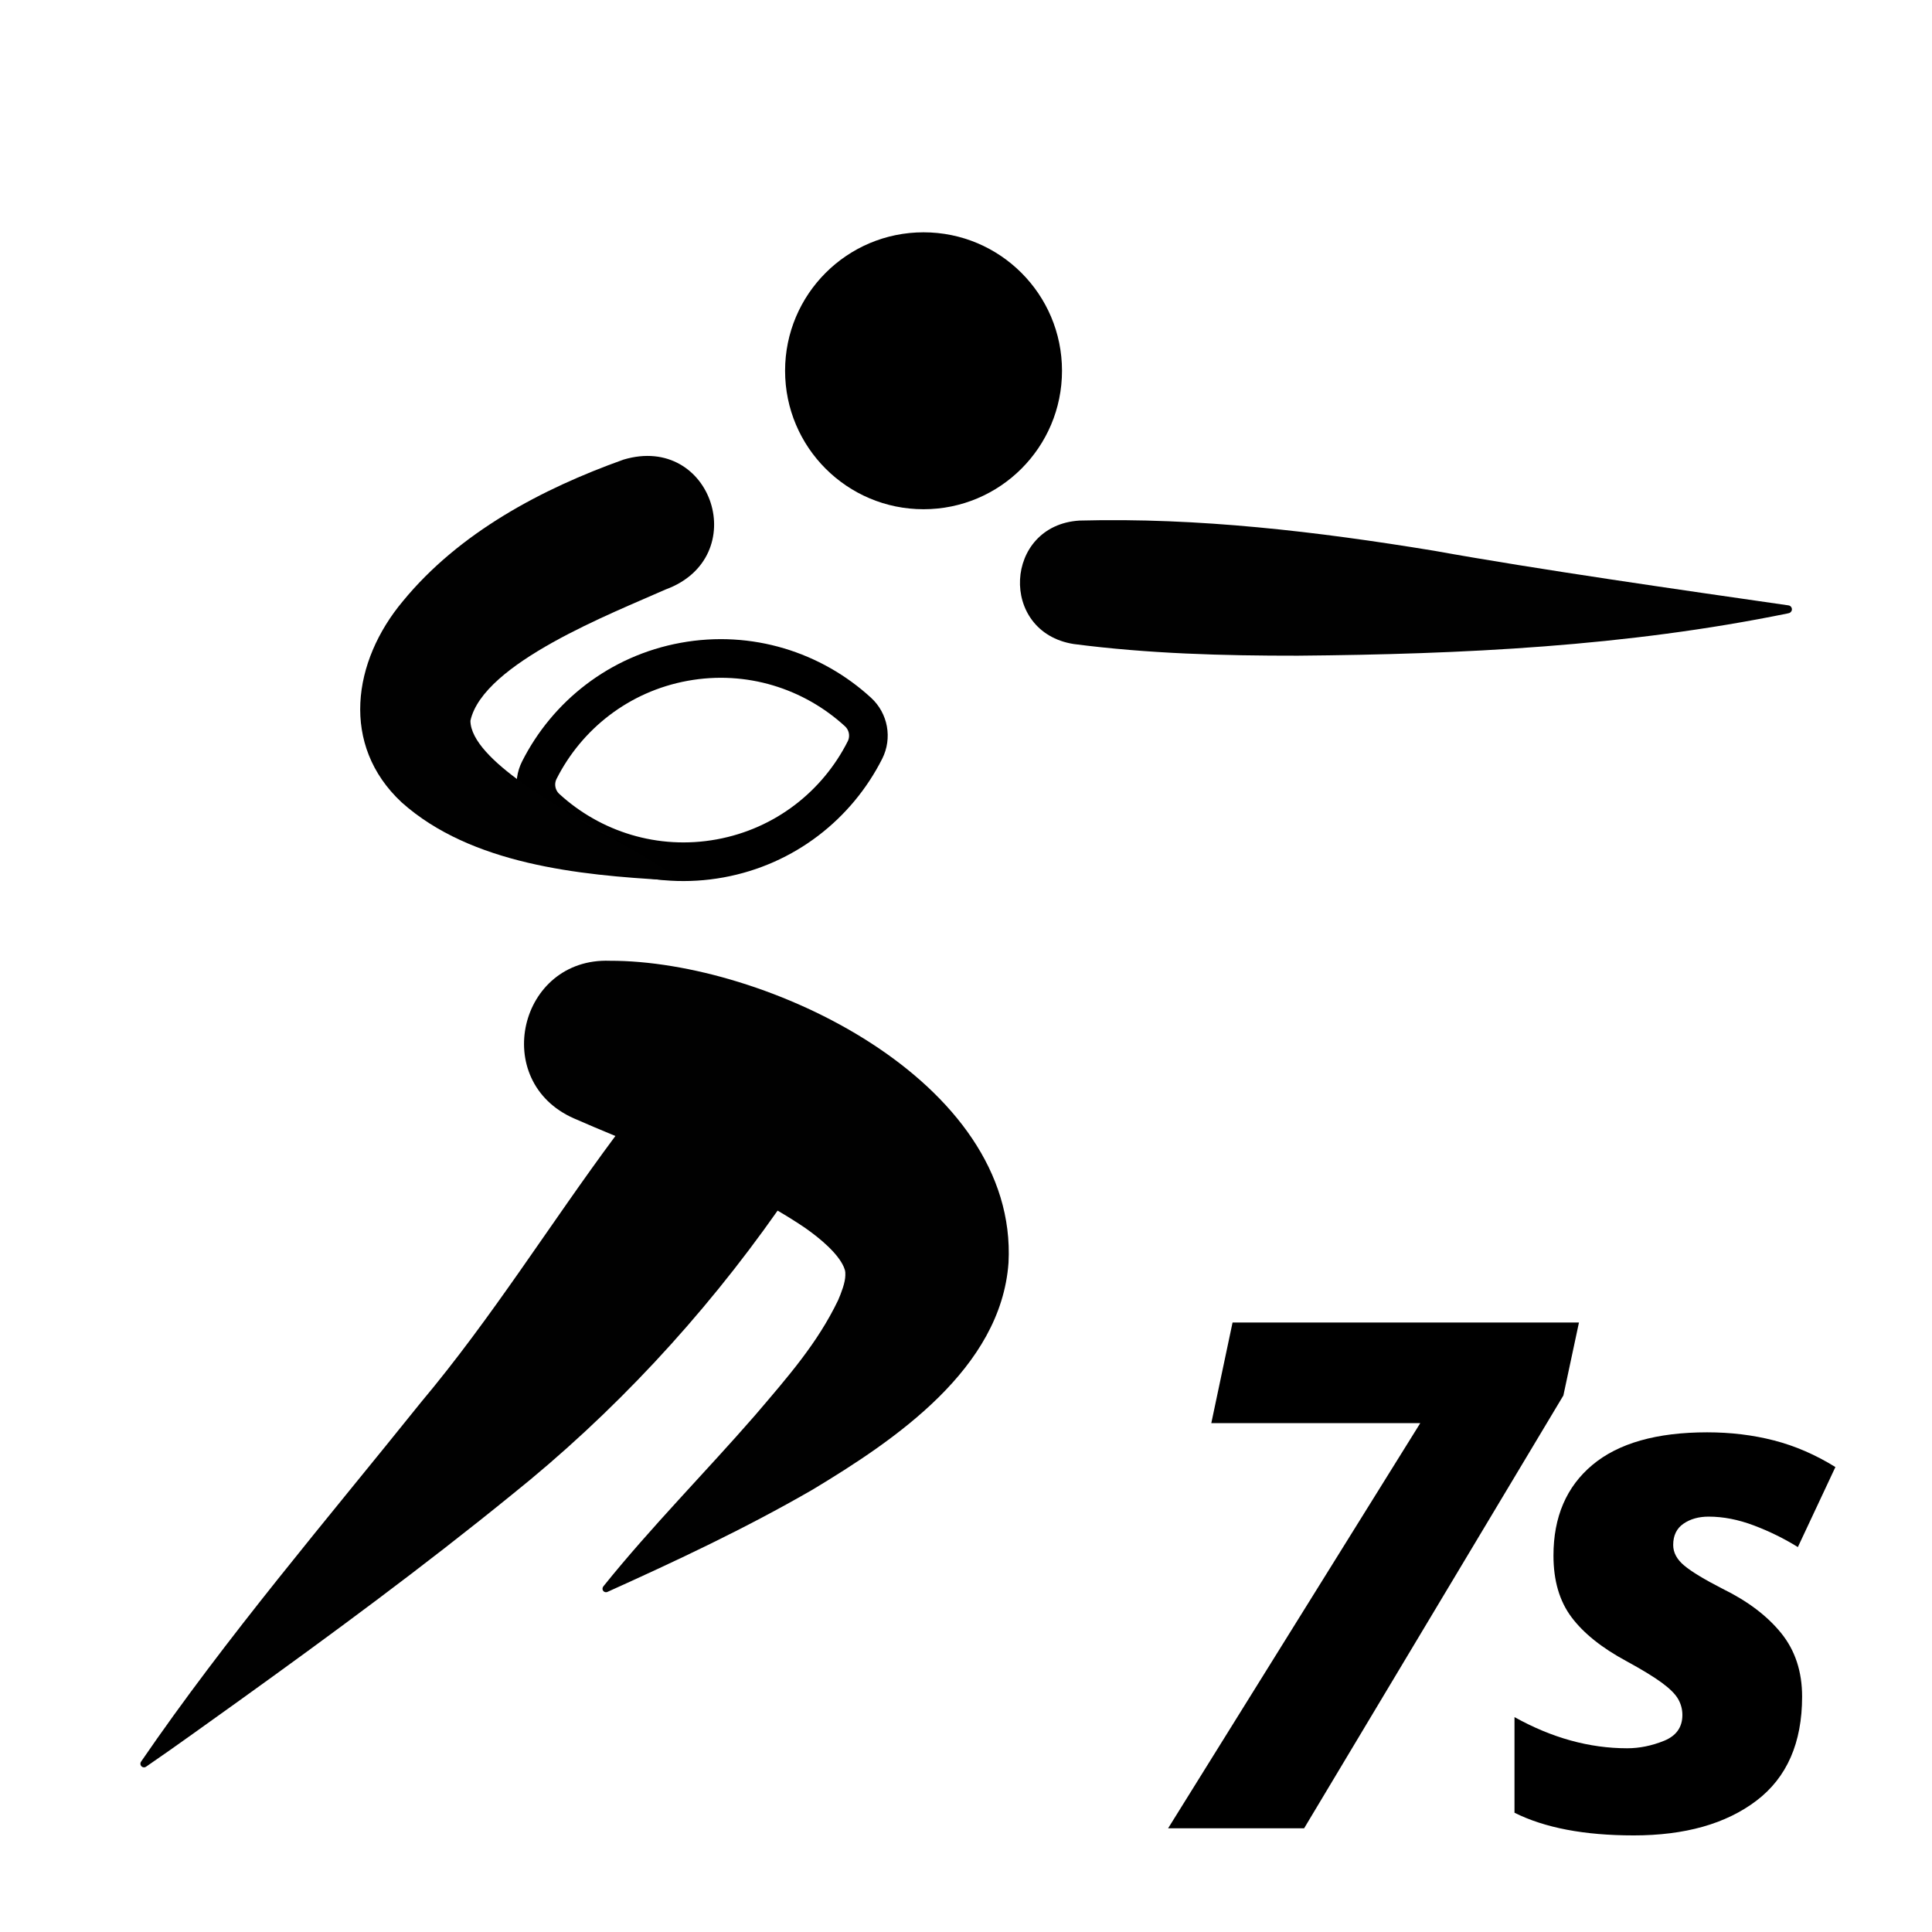
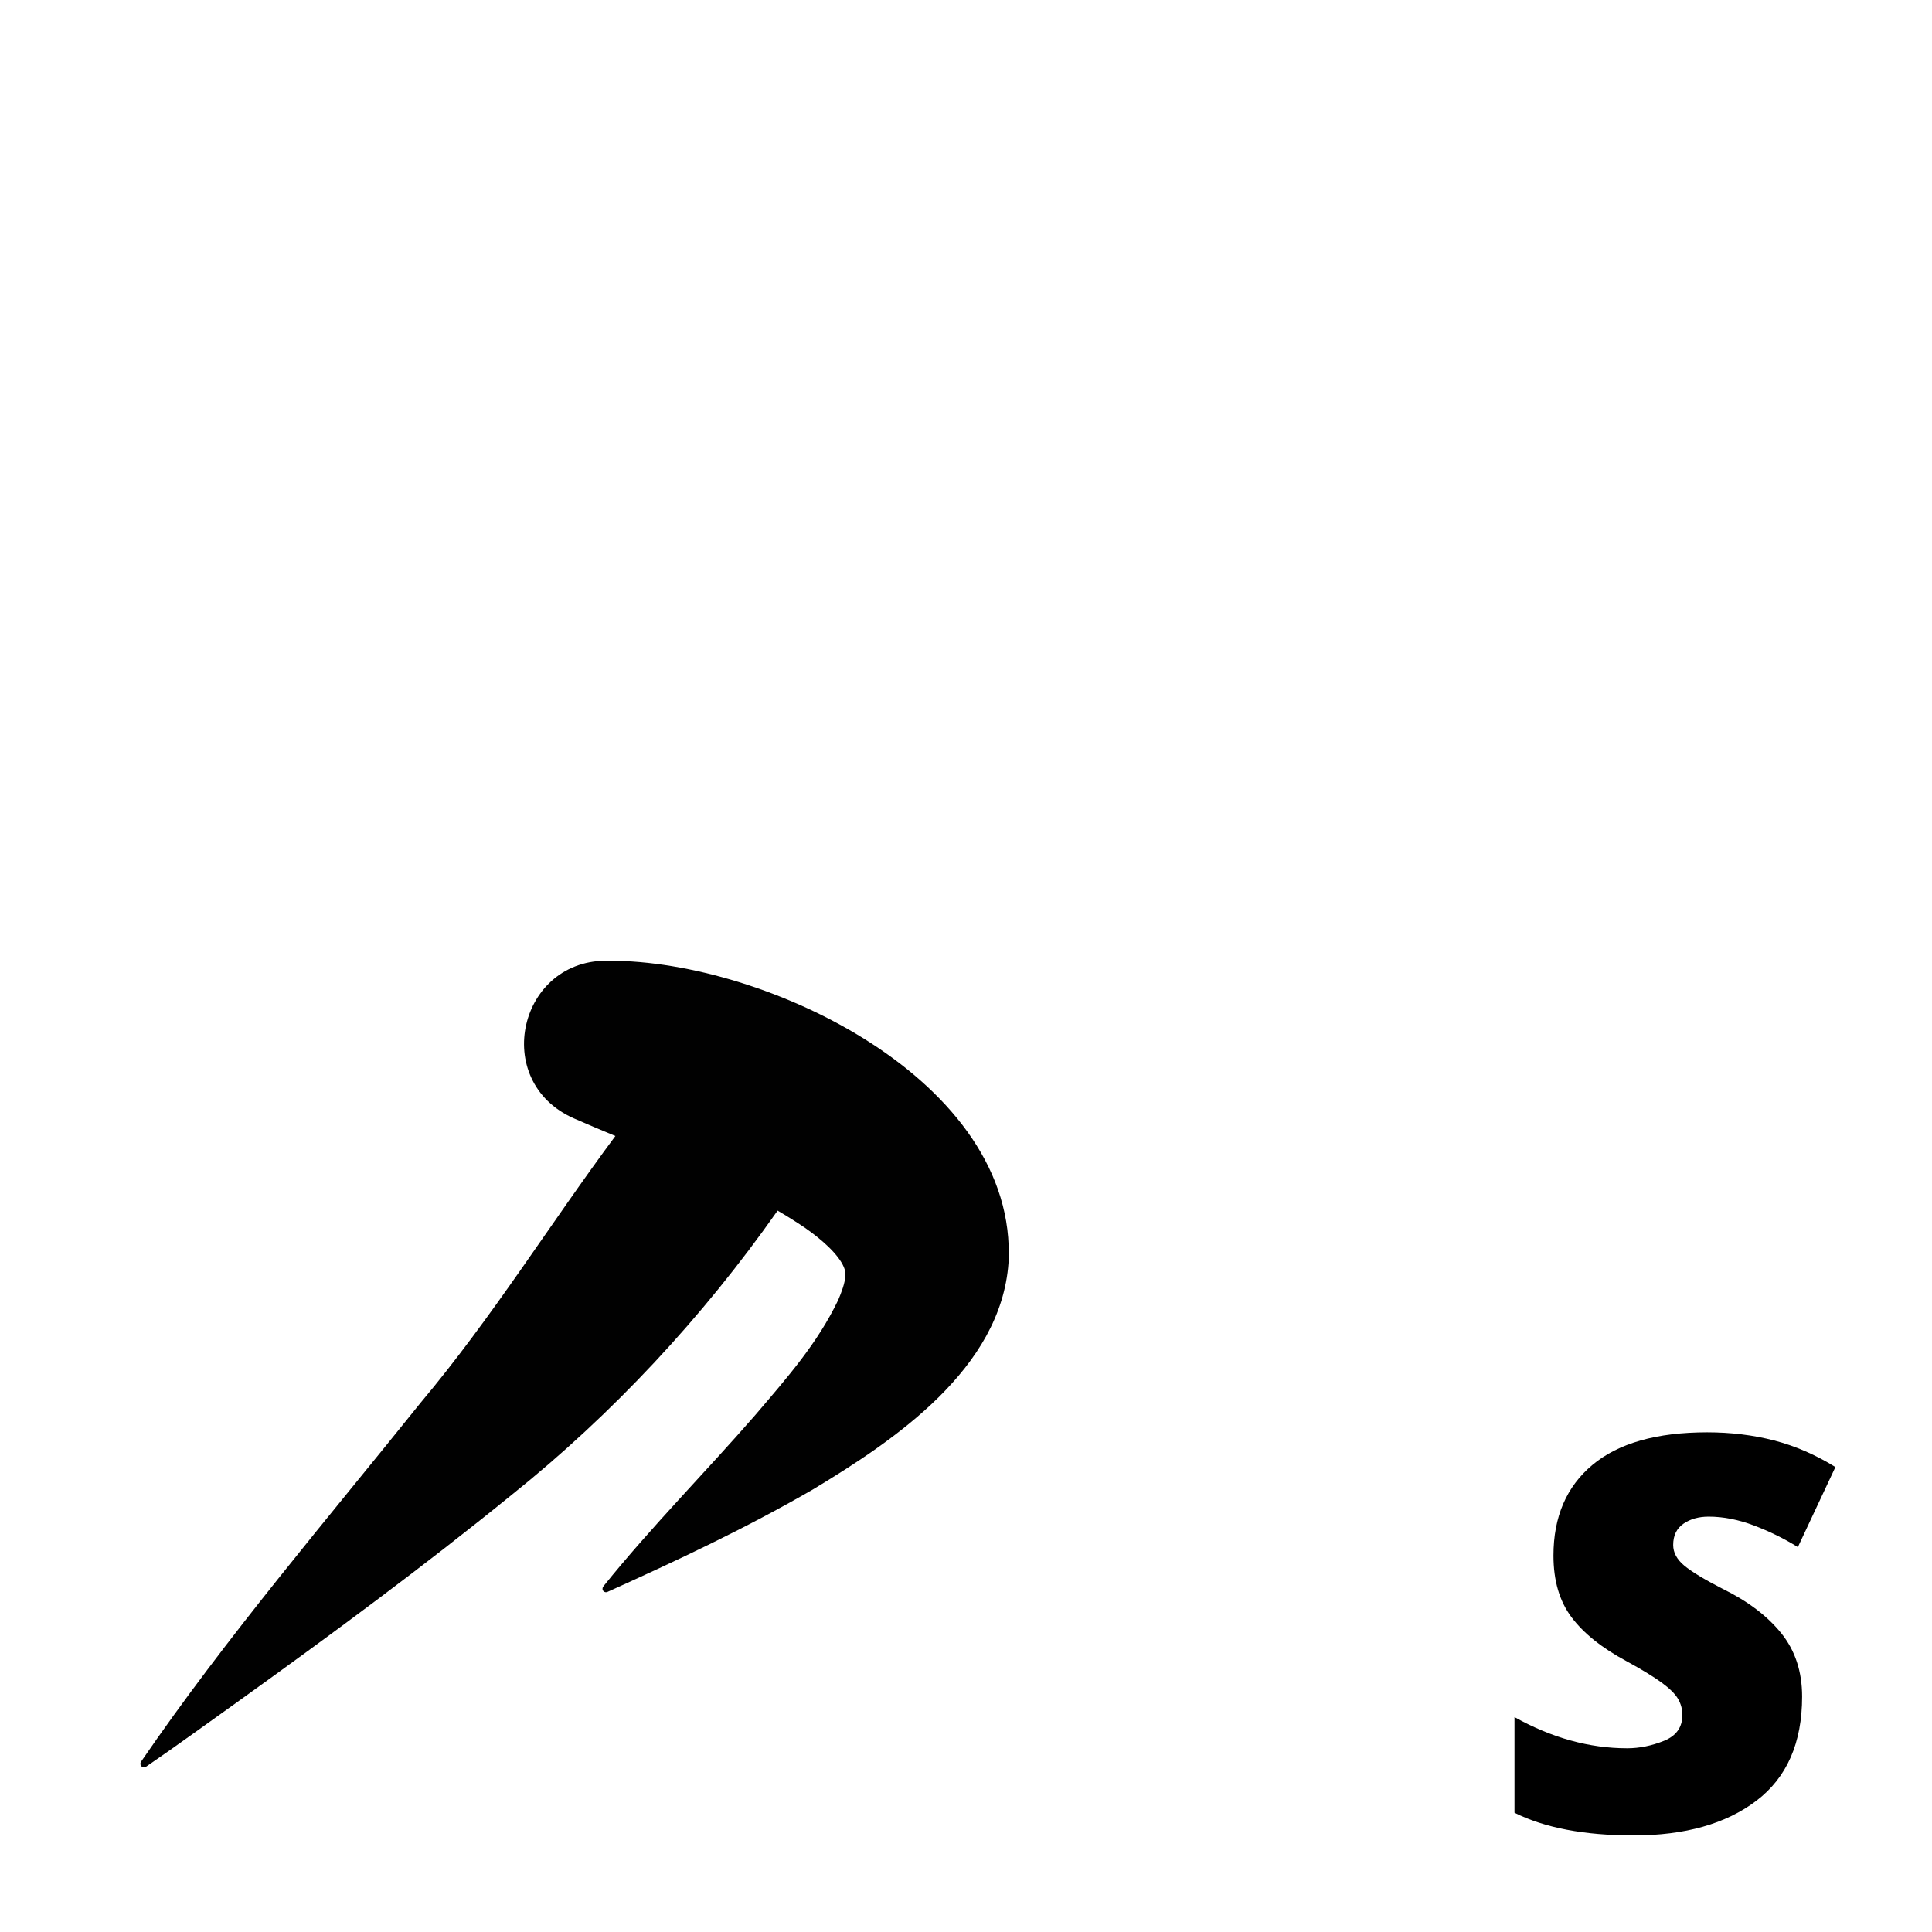
<svg xmlns="http://www.w3.org/2000/svg" id="a" width="300" height="300" viewBox="0 0 300 300">
  <defs>
    <style>.b{fill:none;stroke:#000;stroke-miterlimit:10;stroke-width:6px;}.c,.d{stroke-width:0px;}.d{fill:#010101;}</style>
  </defs>
-   <path class="b" d="m106.244,102.763c-10.104,1.843-18.197,8.312-22.497,16.823-1.005,1.99-.565,4.403,1.078,5.909,7.027,6.446,16.883,9.641,26.987,7.798s18.197-8.312,22.497-16.823c1.005-1.99.565-4.403-1.078-5.909-7.027-6.446-16.883-9.641-26.987-7.798Z" />
  <path class="d" d="m94.695,149.188c-14.116-.511-18.642,18.725-5.568,24.479,2.111.927,4.262,1.83,6.43,2.729-10.169,13.686-19.145,28.2-30.184,41.349-14.543,18.125-30.274,36.54-43.449,55.775-.149.191-.168.457-.026.669.174.255.523.32.778.146,4.872-3.333,9.613-6.802,14.408-10.213,14.375-10.323,28.591-20.807,42.34-31.979,15.748-12.606,29.698-27.616,41.322-44.158,1.453.849,2.874,1.736,4.255,2.67,2.45,1.714,5.13,4.007,6.022,6.082.135.421.275.502.241,1.301-.014,1.128-.634,2.729-1.123,3.86-3.211,6.679-7.749,11.837-12.901,17.875-7.551,8.681-16.146,17.355-23.47,26.457-.175.189-.282.427-.167.687.124.275.447.397.722.273,10.698-4.829,21.367-9.823,31.851-15.878,12.721-7.664,29.248-18.757,30.425-35.231,1.494-28.344-37.765-46.947-61.906-46.893Z" />
-   <path class="d" d="m167.618,80.834c18.47-.486,36.898,1.702,55.107,4.693,15.925,2.877,38.777,6.141,54.994,8.476.337.049.57.362.521.699-.046.295-.278.494-.558.531-25.145,5.153-50.631,6.36-76.16,6.581-11.623.012-23.224-.307-34.791-1.809-11.679-1.834-10.859-18.449.888-19.171h0Z" />
-   <path class="d" d="m103.641,136.655c-13.649-.756-30.497-2.428-41.272-12.063-9.539-8.89-7.634-21.918.206-31.261,8.745-10.653,21.562-17.433,34.247-21.964,13.805-4.118,20.088,15.21,6.51,20.177-8.179,3.65-28.337,11.404-30.285,20.379.06,6.102,14.695,13.887,19.754,16.907,3.541,2.128,7.288,4.075,11.05,6.585,0,0,.165.11.165.11.514.314.233,1.192-.375,1.132h0Z" />
-   <circle class="c" cx="143.407" cy="57.573" r="21.5" />
-   <polygon class="c" points="181.381 283.9 220.541 220.98 188.091 220.98 191.391 205.36 245.181 205.36 242.761 216.69 202.501 283.9 181.381 283.9" />
  <path class="c" d="m253.65,285c-7.628,0-13.788-1.172-18.48-3.52v-14.85c5.793,3.228,11.622,4.84,17.49,4.84,1.906,0,3.812-.385,5.72-1.155,1.906-.77,2.86-2.107,2.86-4.015,0-.88-.22-1.705-.66-2.475-.439-.77-1.284-1.612-2.53-2.53-1.247-.916-3.079-2.035-5.5-3.355-3.813-2.052-6.654-4.326-8.524-6.82-1.87-2.492-2.805-5.683-2.805-9.57,0-6.012,2.016-10.706,6.05-14.08,4.032-3.372,9.972-5.06,17.819-5.06,3.666,0,7.132.423,10.396,1.265,3.262.844,6.435,2.219,9.515,4.125l-5.83,12.43c-2.128-1.32-4.399-2.438-6.819-3.355-2.42-.916-4.769-1.375-7.04-1.375-1.54,0-2.843.368-3.905,1.1-1.063.734-1.595,1.833-1.595,3.3,0,1.174.566,2.238,1.705,3.19,1.136.954,3.135,2.164,5.994,3.63,3.887,1.908,6.911,4.199,9.075,6.875,2.162,2.678,3.245,5.959,3.245,9.845,0,7.188-2.365,12.578-7.095,16.17-4.73,3.594-11.093,5.39-19.085,5.39Z" />
</svg>